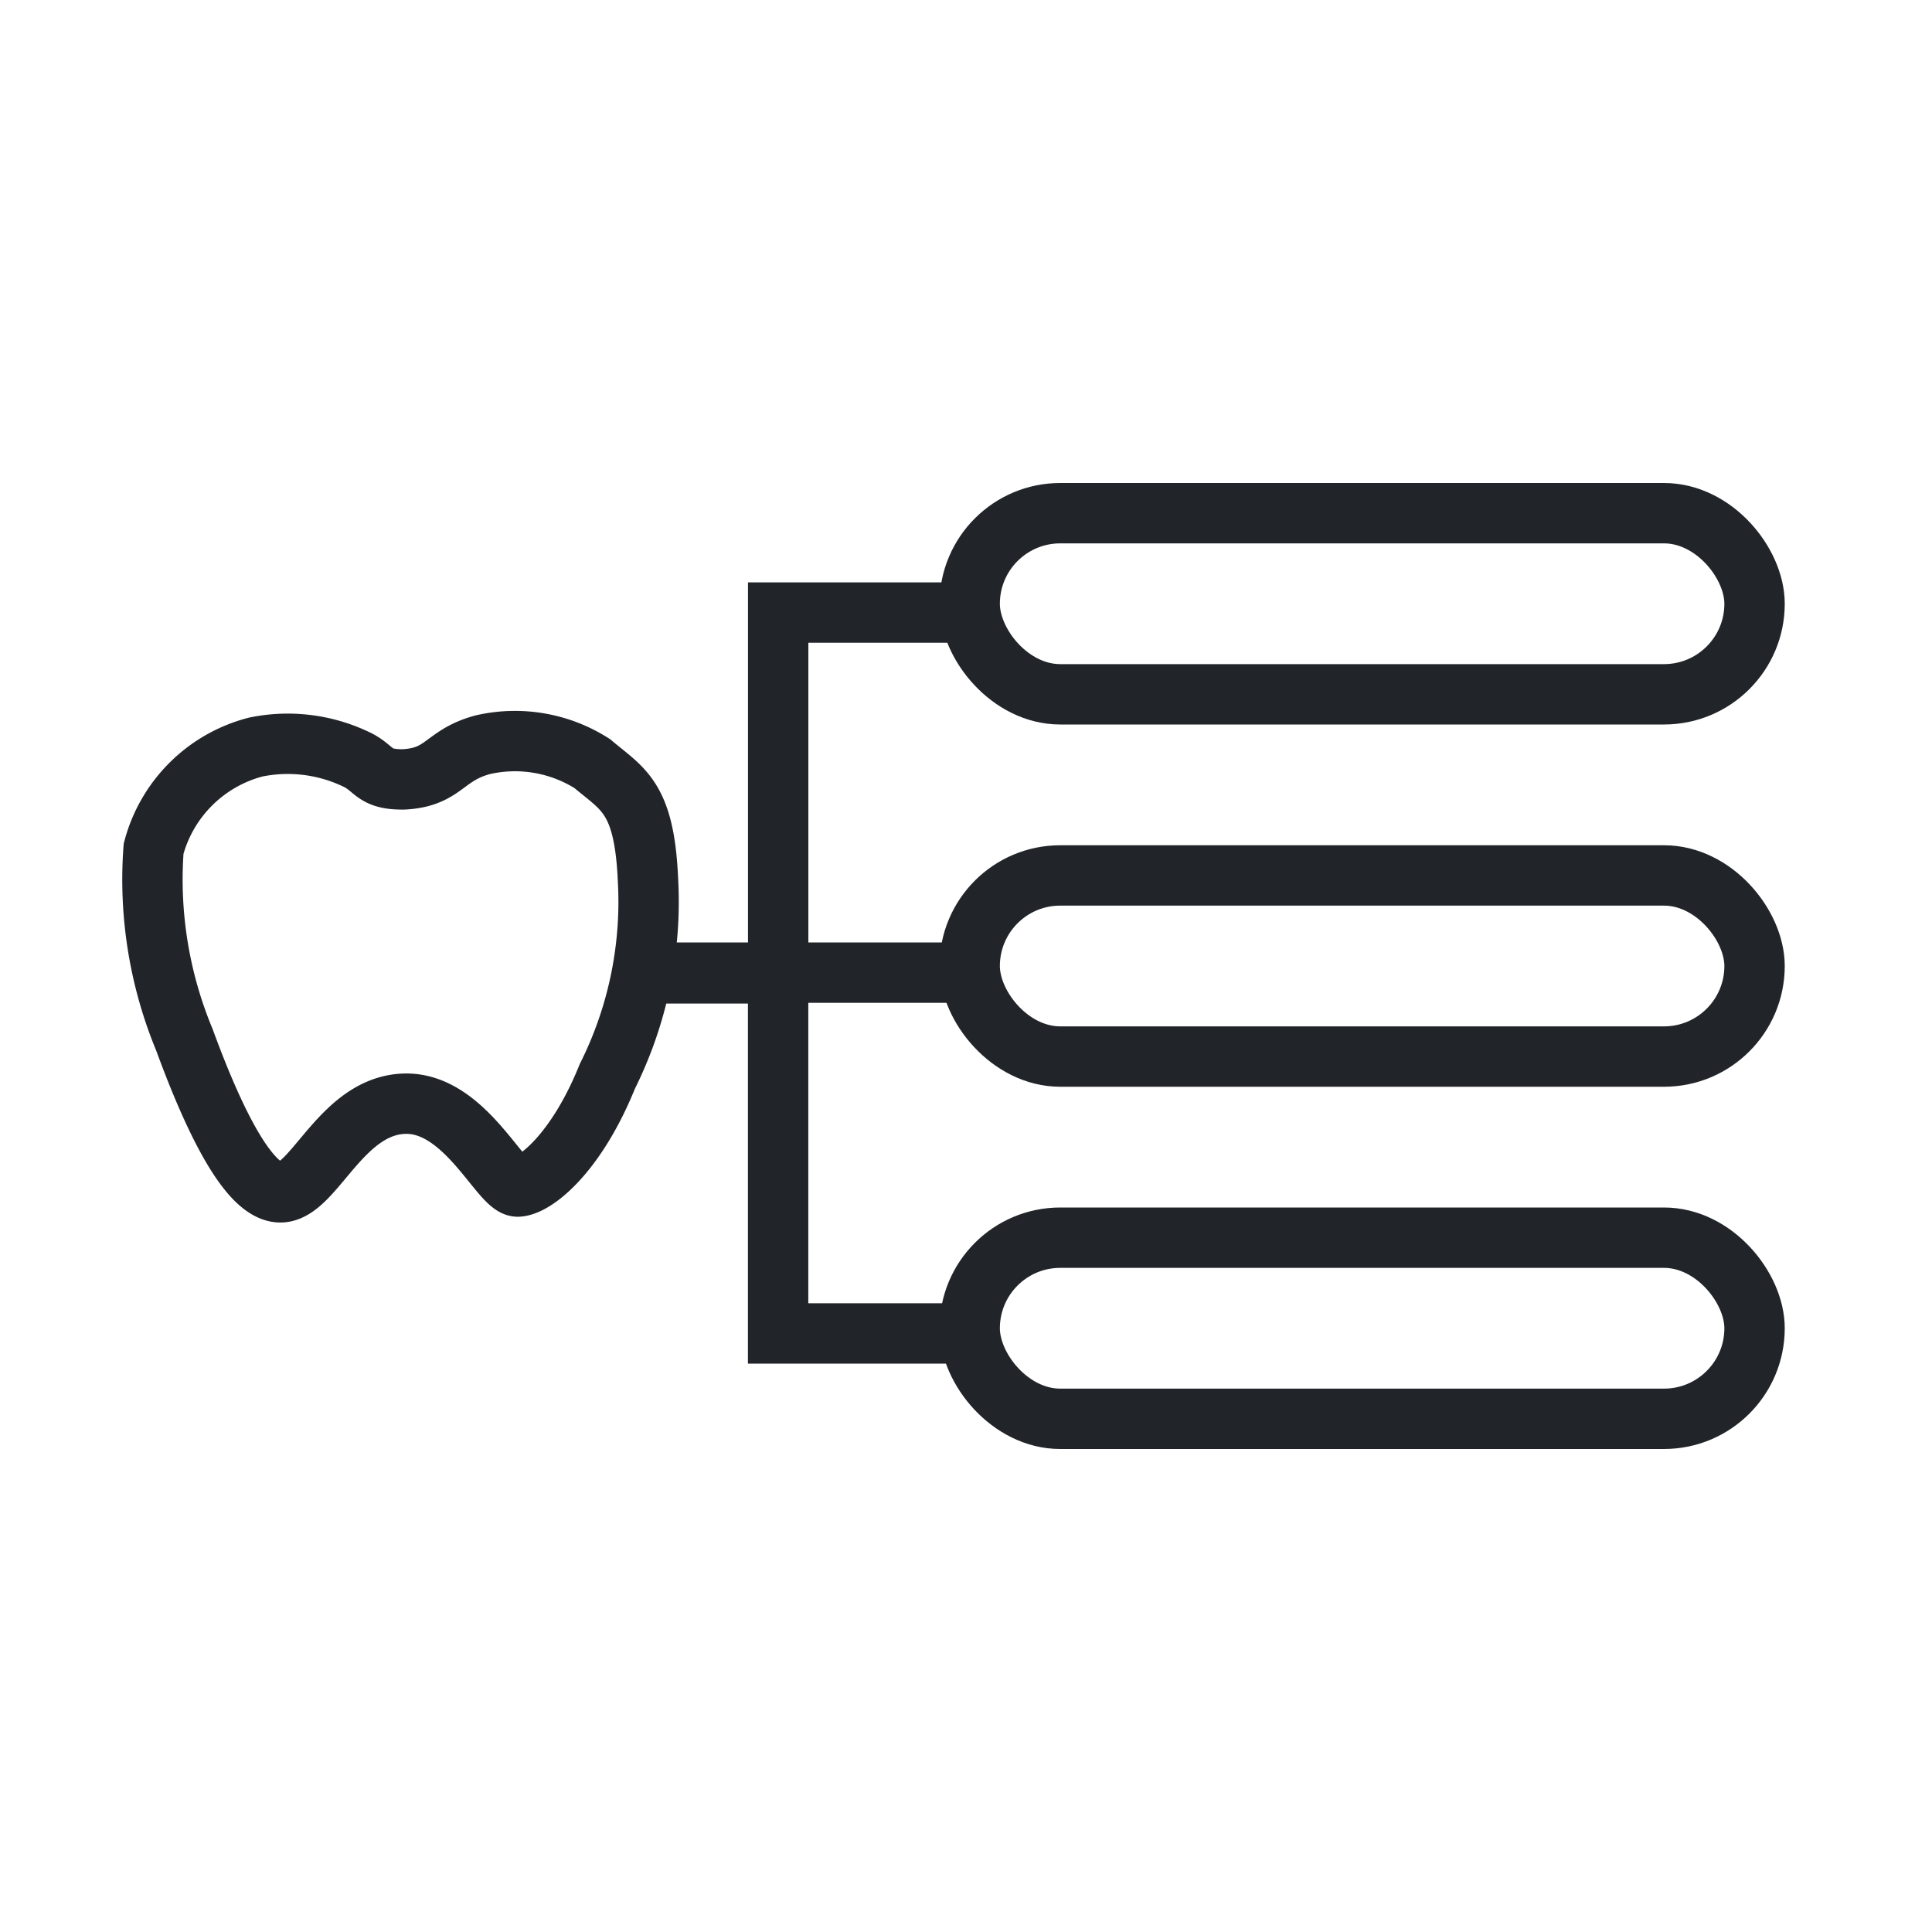
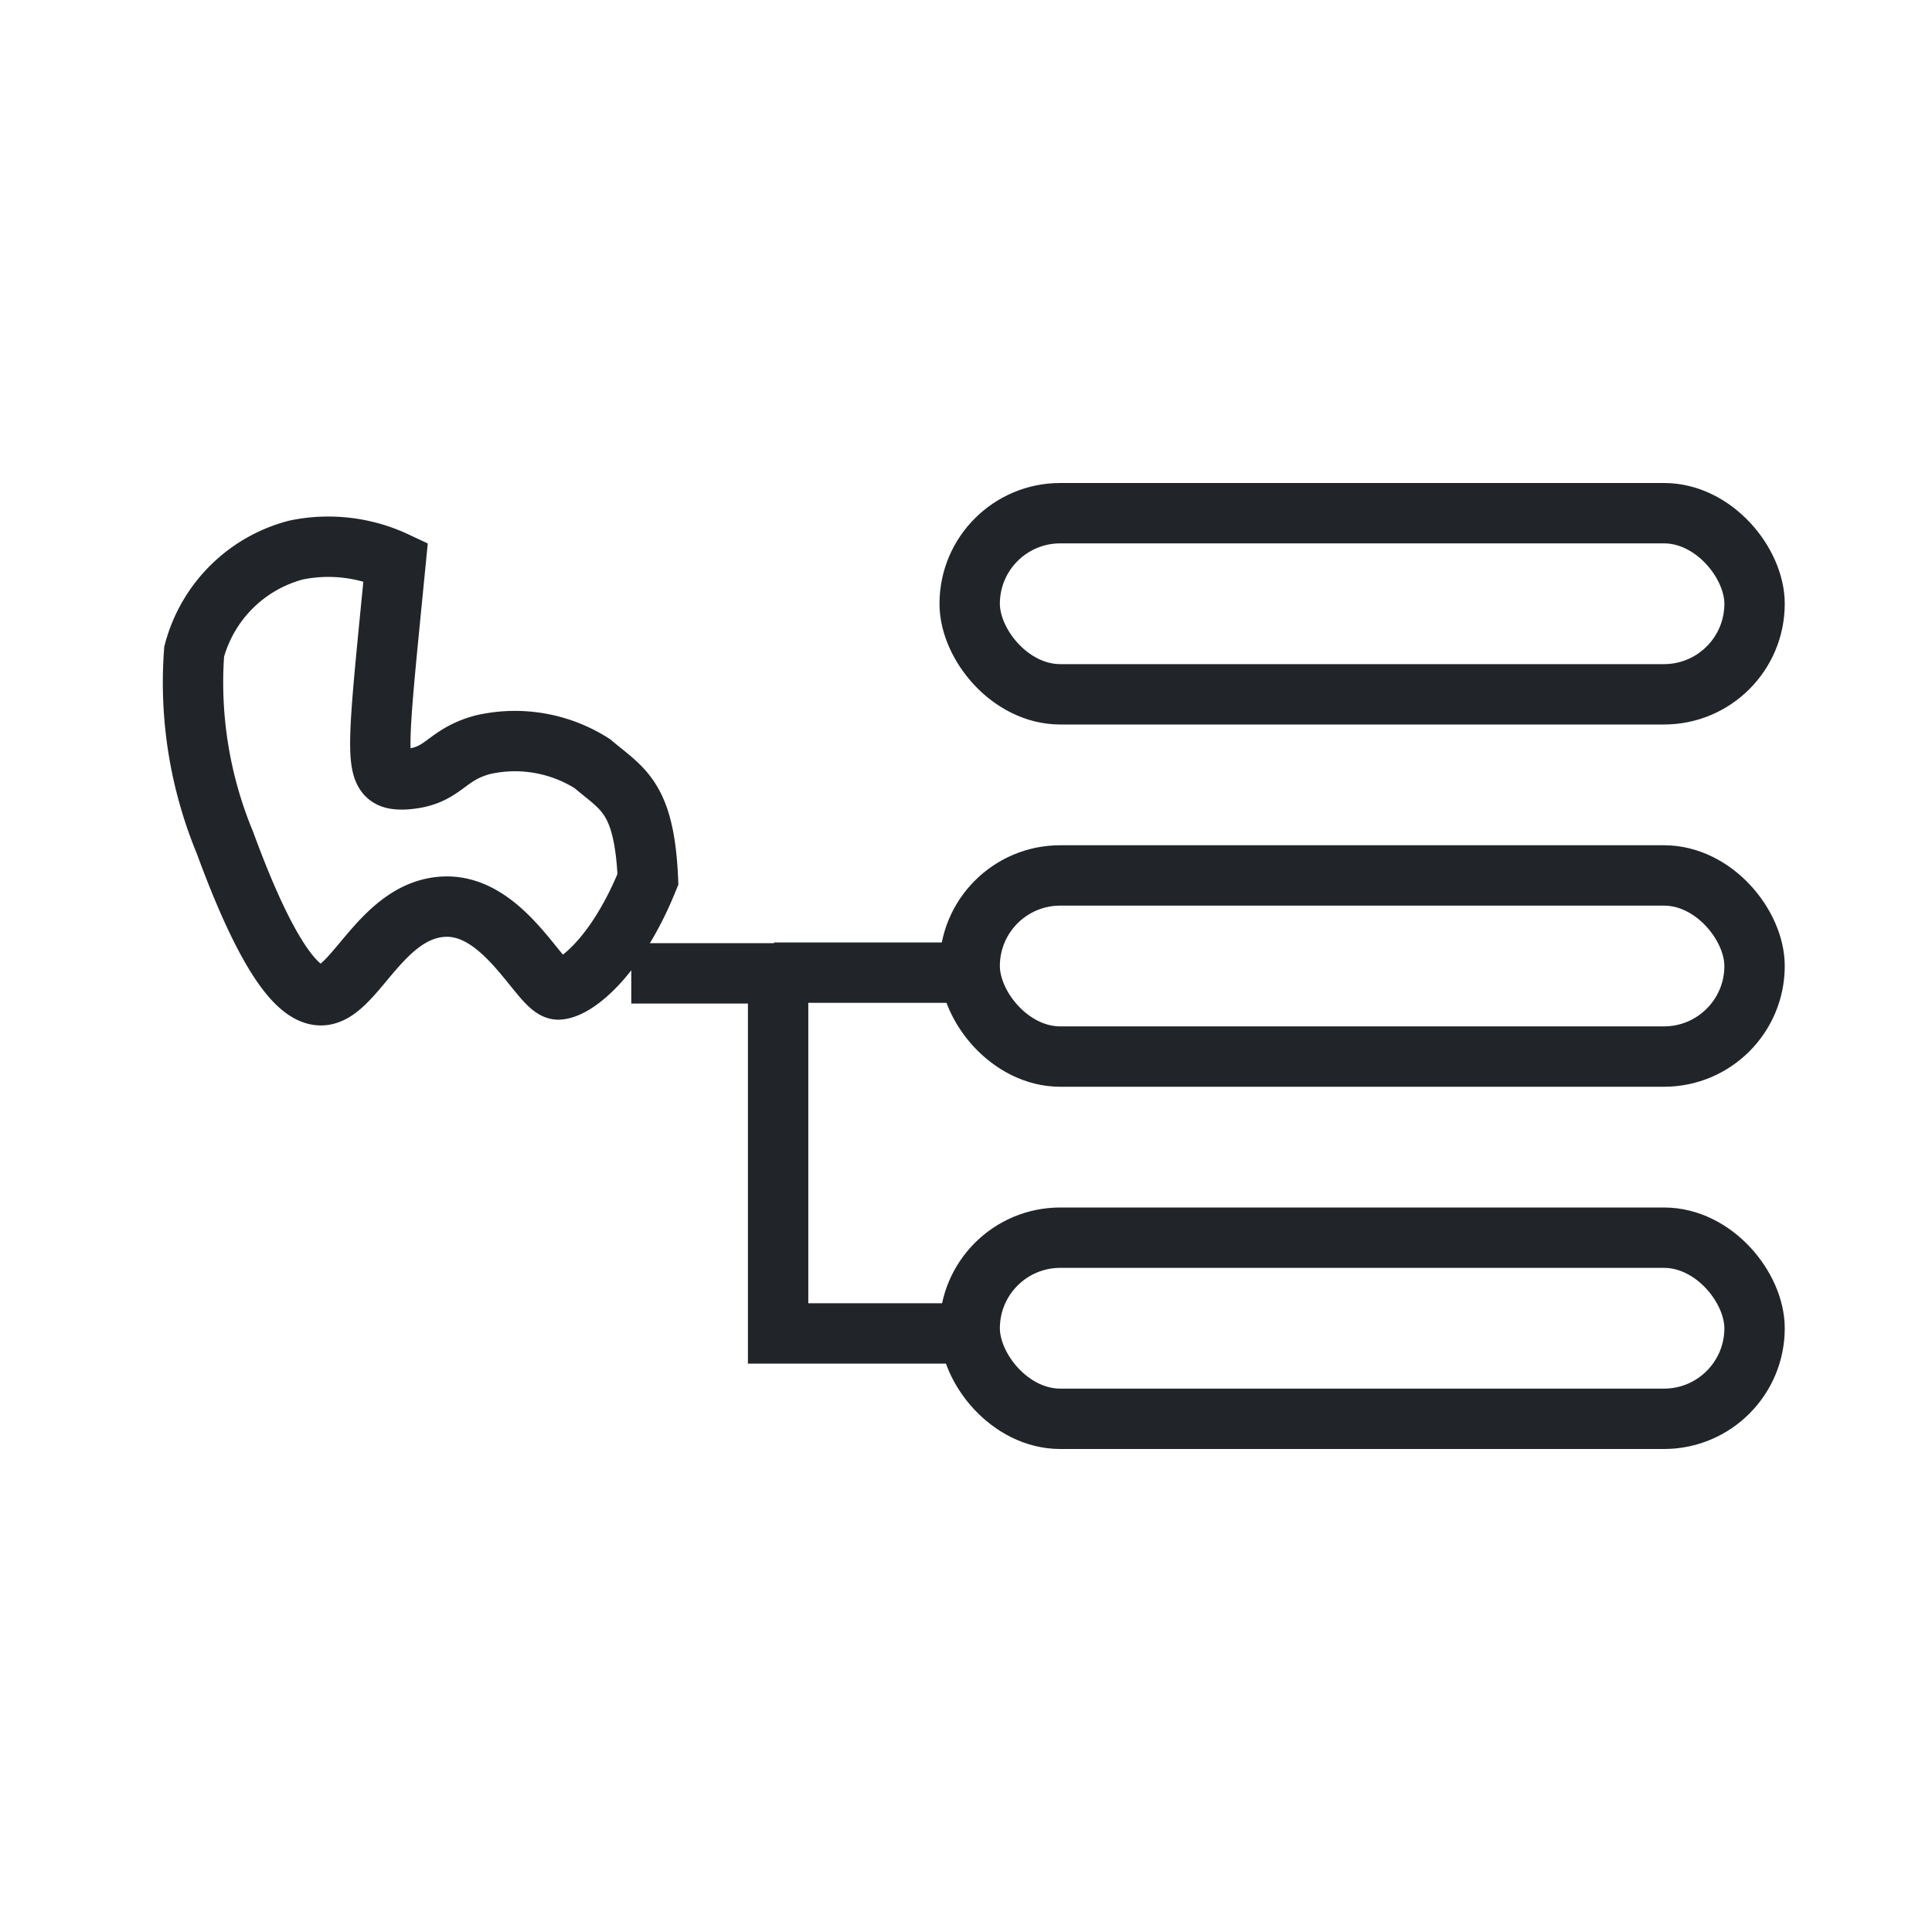
<svg xmlns="http://www.w3.org/2000/svg" width="32" height="32" viewBox="0 0 32 32">
  <g id="グループ_13" data-name="グループ 13" transform="translate(1053 -455)">
    <g id="長方形_18" data-name="長方形 18" transform="translate(-1053 455)" fill="#fff" stroke="#707070" stroke-width="1" opacity="0">
      <rect width="32" height="32" stroke="none" />
      <rect x="0.5" y="0.5" width="31" height="31" fill="none" />
    </g>
    <g id="グループ_8" data-name="グループ 8" transform="translate(43.561 -9)">
-       <path id="パス_23" data-name="パス 23" d="M582.129,133.621c.672-.037.658-.4,1.307-.574a2.383,2.383,0,0,1,1.813.313c.5.425.861.544.922,1.915a6.468,6.468,0,0,1-.672,3.264c-.514,1.274-1.194,1.811-1.481,1.826s-.883-1.411-1.889-1.372-1.454,1.355-1.98,1.461-1.128-1.078-1.655-2.518a6.924,6.924,0,0,1-.511-3.167,2.364,2.364,0,0,1,1.69-1.683,2.626,2.626,0,0,1,1.647.194C581.657,133.43,581.607,133.629,582.129,133.621Z" transform="translate(-1672 343.288)" fill="none" stroke="#212529" stroke-width="1" />
+       <path id="パス_23" data-name="パス 23" d="M582.129,133.621c.672-.037.658-.4,1.307-.574a2.383,2.383,0,0,1,1.813.313c.5.425.861.544.922,1.915c-.514,1.274-1.194,1.811-1.481,1.826s-.883-1.411-1.889-1.372-1.454,1.355-1.98,1.461-1.128-1.078-1.655-2.518a6.924,6.924,0,0,1-.511-3.167,2.364,2.364,0,0,1,1.69-1.683,2.626,2.626,0,0,1,1.647.194C581.657,133.43,581.607,133.629,582.129,133.621Z" transform="translate(-1672 343.288)" fill="none" stroke="#212529" stroke-width="1" />
      <g id="長方形_13" data-name="長方形 13" transform="translate(-1081 472)" fill="none" stroke="#212529" stroke-width="1">
        <rect width="14" height="4" rx="2" stroke="none" />
        <rect x="0.5" y="0.5" width="13" height="3" rx="1.5" fill="none" />
      </g>
      <g id="長方形_14" data-name="長方形 14" transform="translate(-1081 478)" fill="none" stroke="#212529" stroke-width="1">
        <rect width="14" height="4" rx="2" stroke="none" />
        <rect x="0.5" y="0.5" width="13" height="3" rx="1.5" fill="none" />
      </g>
      <g id="長方形_15" data-name="長方形 15" transform="translate(-1081 484)" fill="none" stroke="#212529" stroke-width="1">
        <rect width="14" height="4" rx="2" stroke="none" />
        <rect x="0.5" y="0.5" width="13" height="3" rx="1.5" fill="none" />
      </g>
-       <path id="パス_24" data-name="パス 24" d="M-761,471.478h1.8v-5.964h3.472" transform="translate(-324.472 8.632)" fill="none" stroke="#212529" stroke-width="1" />
      <path id="パス_25" data-name="パス 25" d="M-761.741,465.514h2.432v5.964h3.363" transform="translate(-324.364 14.608)" fill="none" stroke="#212529" stroke-width="1" />
      <path id="パス_26" data-name="パス 26" d="M-758.969,472.5h3.412" transform="translate(-324.77 7.61)" fill="none" stroke="#212529" stroke-width="1" />
    </g>
  </g>
</svg>